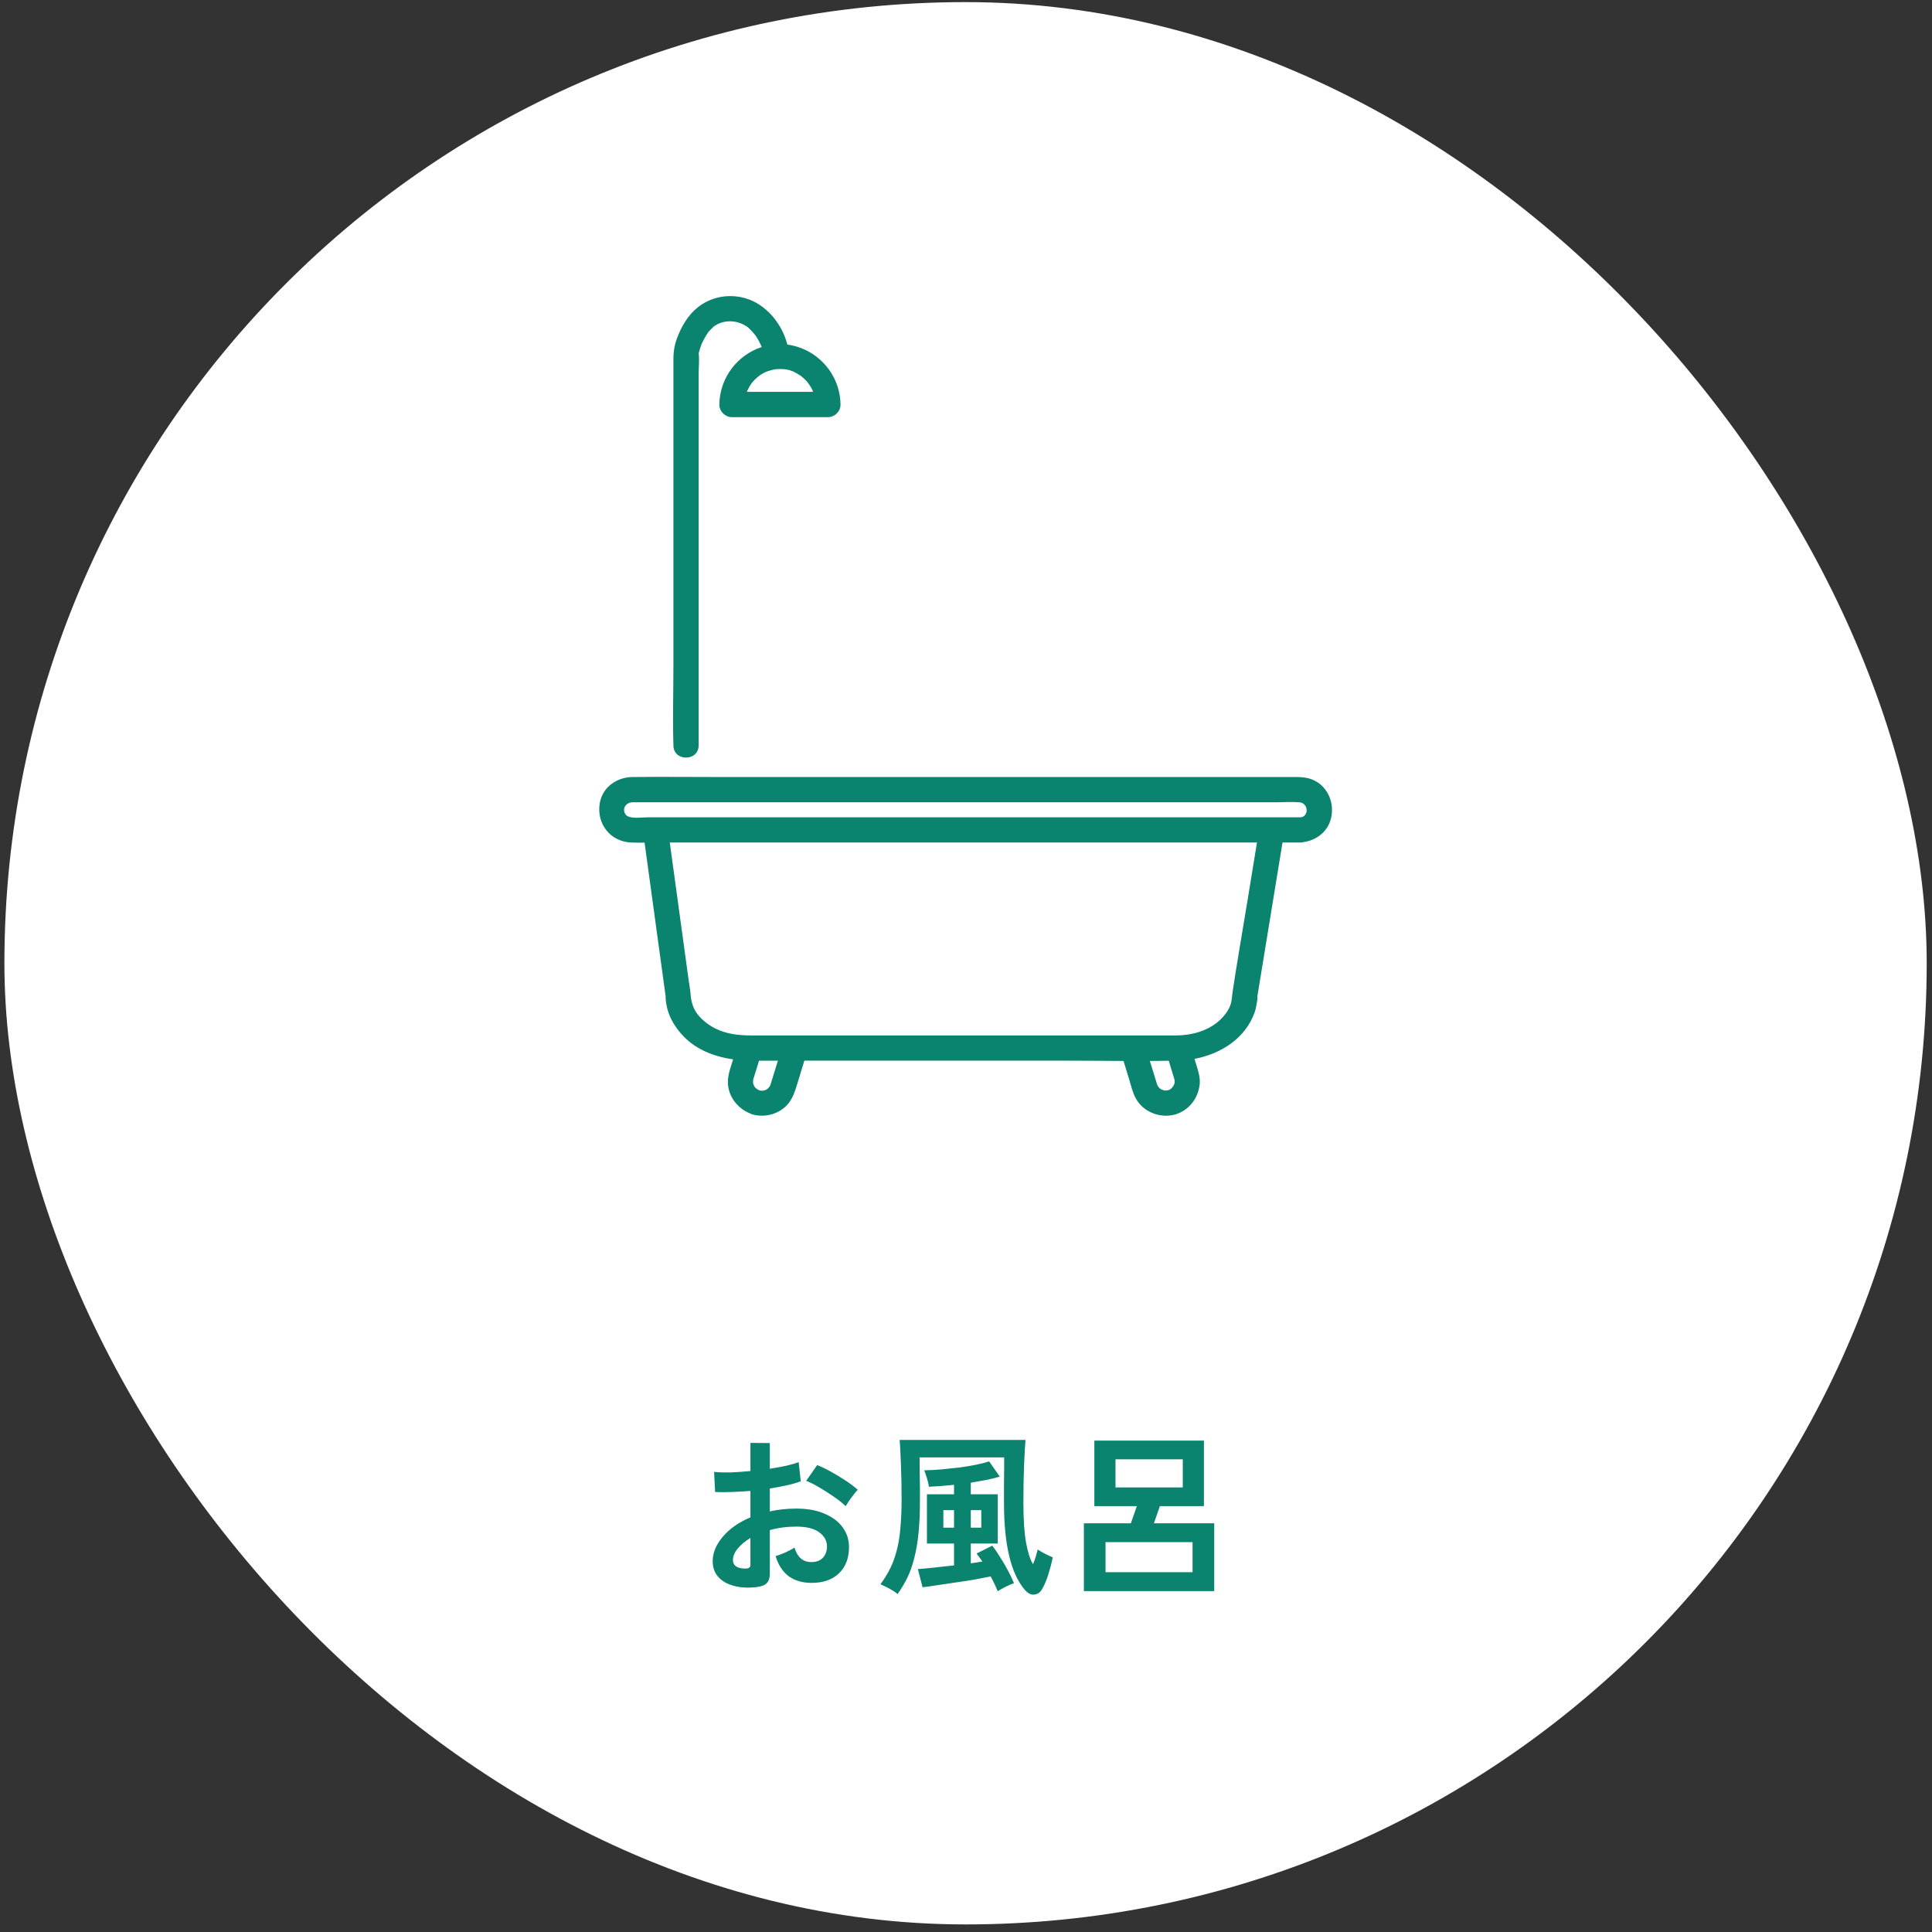
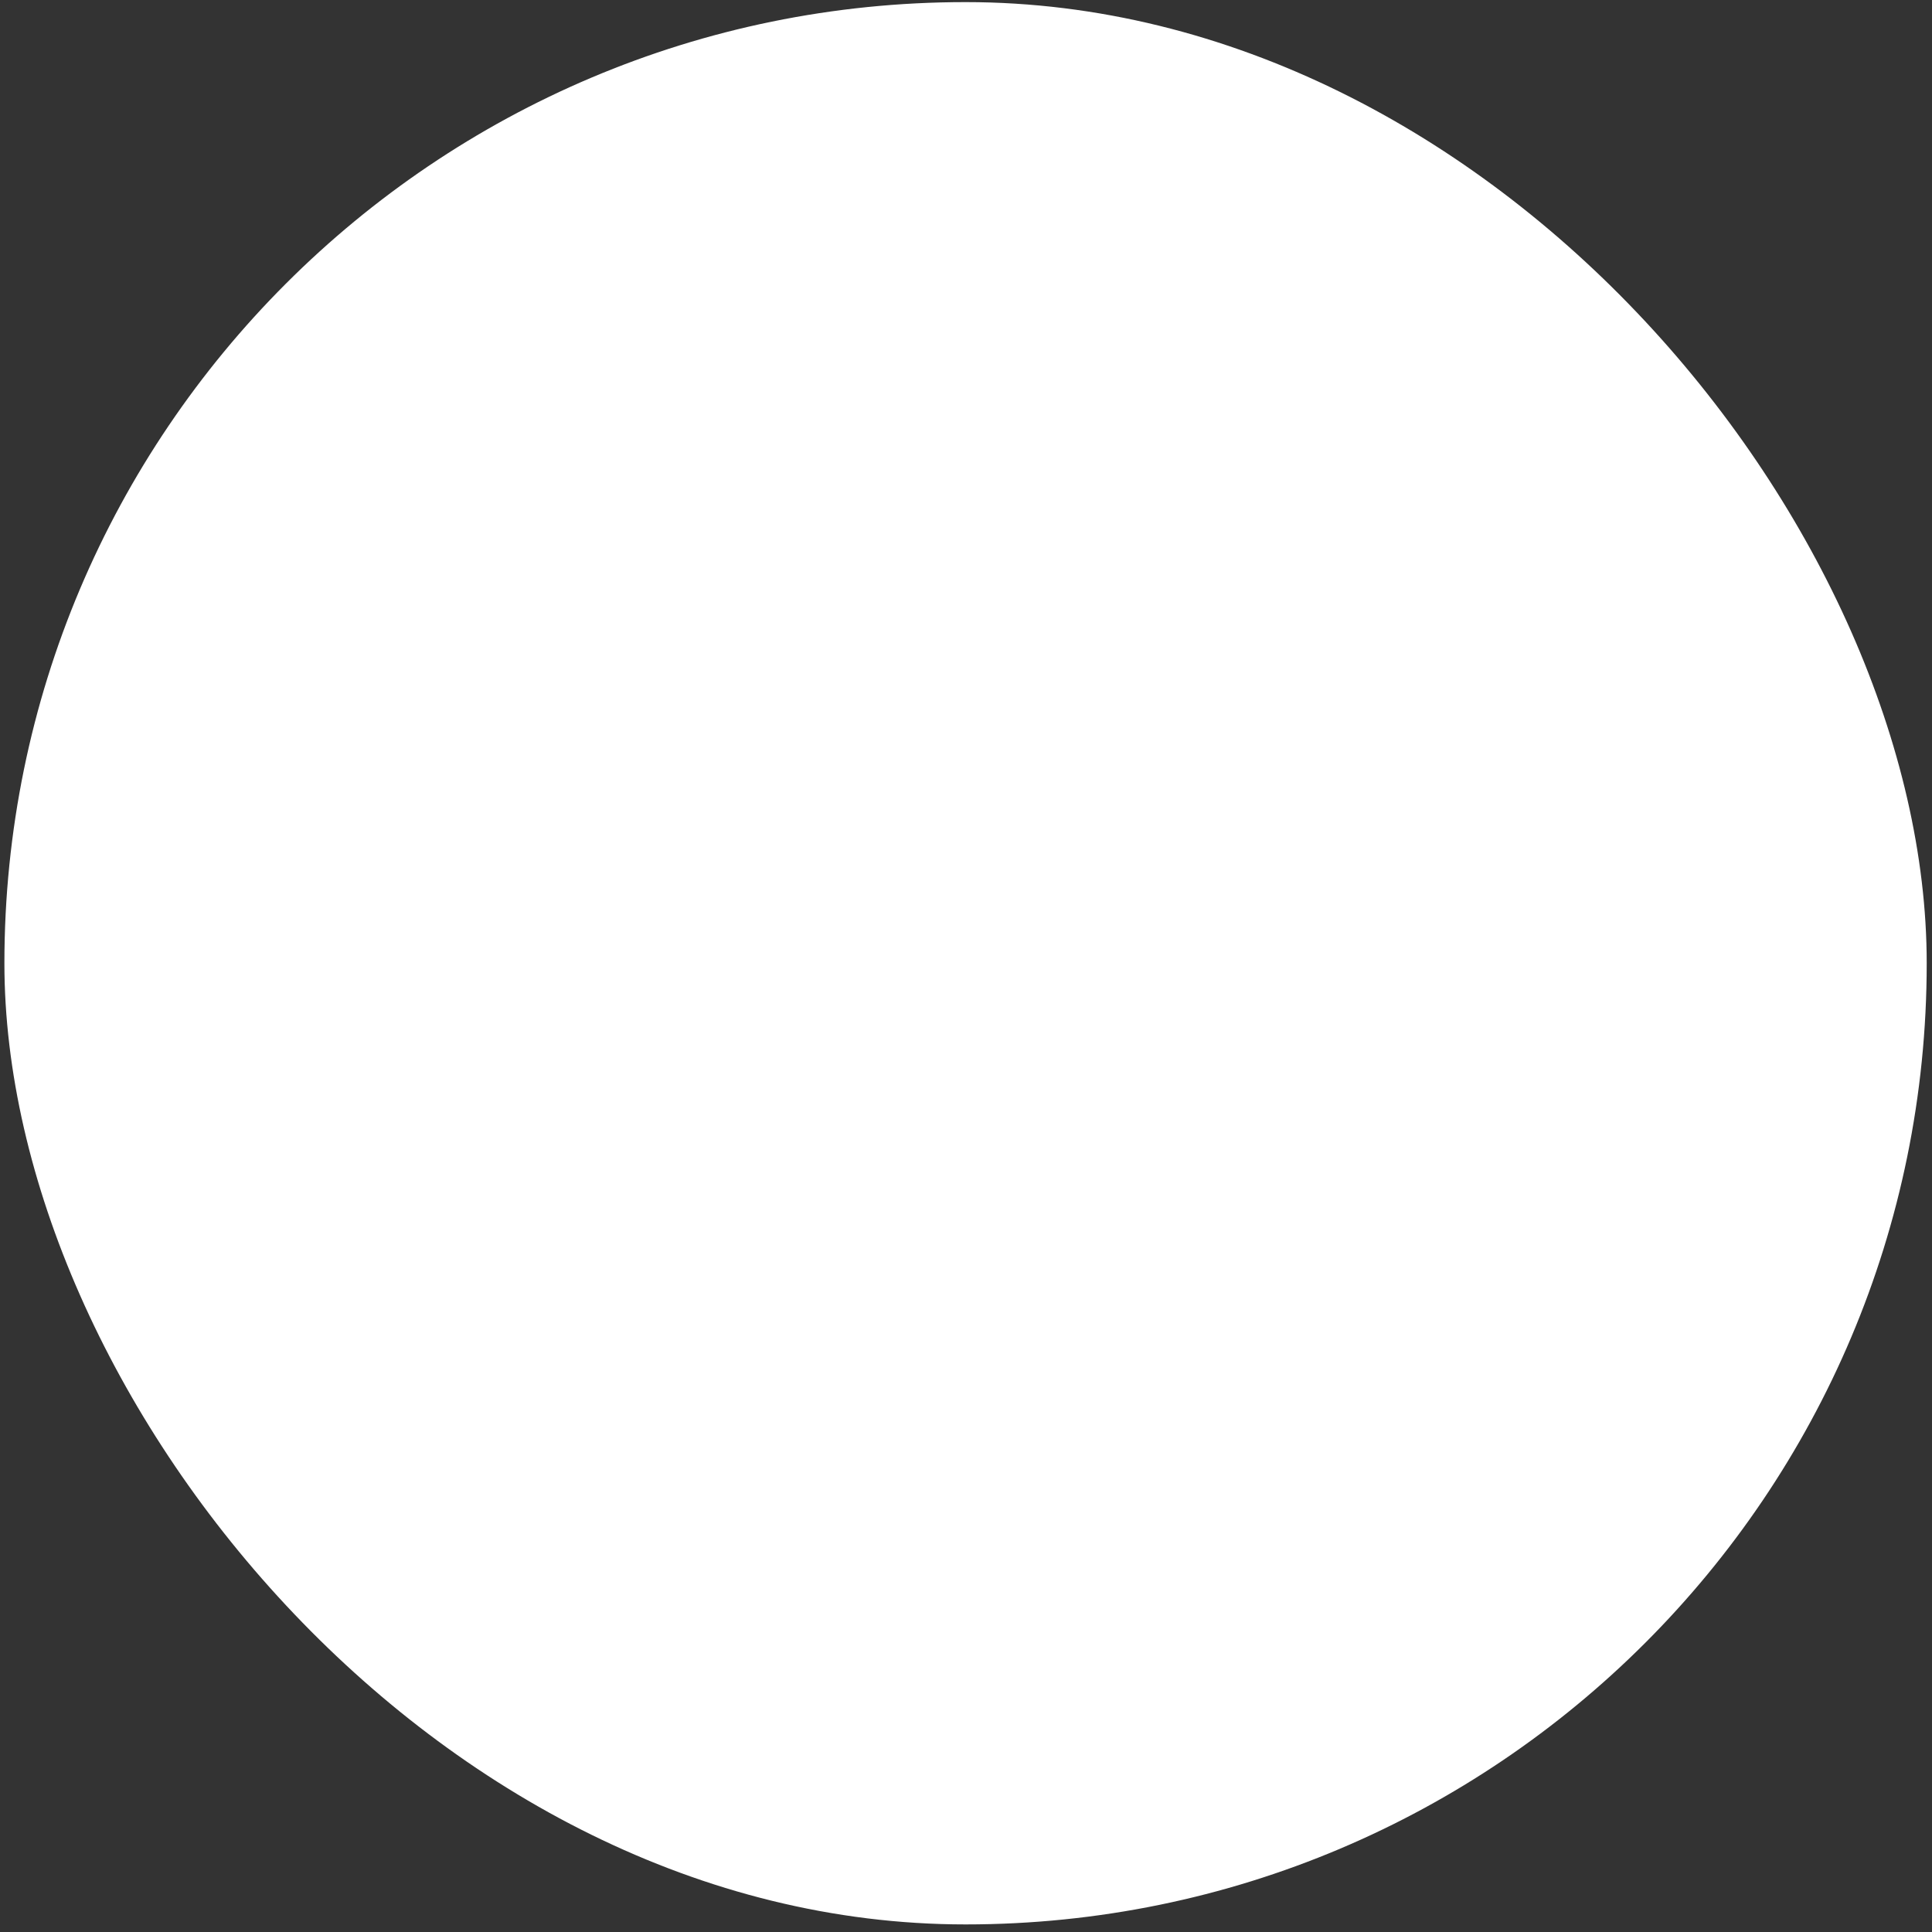
<svg xmlns="http://www.w3.org/2000/svg" width="237" height="237" viewBox="0 0 237 237" fill="none">
  <rect x="0" y="0" width="237" height="237" fill="#333333" stroke="none" />
  <rect x="0.54" y="0.259" width="235.811" height="235.811" rx="117.906" fill="white" />
  <g clip-path="url(#clip0_12_806)">
-     <path d="M161.612 95.963C160.851 95.449 159.973 95.32 159.082 95.32H88.676C84.971 95.32 81.266 95.276 77.561 95.32C75.669 95.344 73.912 96.557 73.578 98.499C73.139 101.035 74.865 103.268 77.462 103.354C77.994 103.373 78.532 103.373 79.07 103.366C79.782 108.574 80.499 113.782 81.211 118.99C81.353 120.042 81.501 121.093 81.644 122.139C81.644 122.176 81.656 122.219 81.662 122.262C81.656 122.312 81.65 122.38 81.65 122.423C81.656 122.683 81.705 122.949 81.749 123.202C81.959 124.526 82.621 125.714 83.481 126.722C85.138 128.676 87.482 129.604 89.932 129.951C89.913 130 89.901 130.056 89.882 130.105C89.641 130.903 89.338 131.701 89.295 132.536C89.202 134.311 90.383 135.944 92.004 136.581C92.097 136.631 92.202 136.674 92.307 136.705C93.89 137.144 95.69 136.649 96.723 135.344C97.286 134.633 97.533 133.835 97.793 132.987C98.047 132.152 98.306 131.311 98.56 130.476C98.597 130.353 98.634 130.235 98.671 130.111H130.612C133.012 130.111 135.418 130.136 137.824 130.148C138.053 130.897 138.282 131.645 138.51 132.394C138.745 133.161 138.931 134.002 139.314 134.713C140.236 136.433 142.333 137.224 144.176 136.711C145.852 136.198 146.966 134.763 147.163 133.043C147.256 132.22 147.009 131.46 146.774 130.693C146.693 130.427 146.613 130.161 146.533 129.895C149.749 129.283 152.773 127.396 153.905 124.192C154.041 123.802 154.122 123.413 154.178 123.005C154.202 122.807 154.276 122.534 154.252 122.337C154.246 122.287 154.239 122.268 154.233 122.256C154.246 122.2 154.258 122.139 154.264 122.083L154.58 120.159C155.365 115.341 156.157 110.529 156.942 105.711C157.072 104.925 157.202 104.14 157.326 103.354H159.484C159.627 103.354 159.75 103.336 159.874 103.305C161.526 103.088 162.942 101.969 163.301 100.28C163.653 98.635 163.035 96.915 161.631 95.963H161.612ZM93.915 133.699C93.915 133.699 93.909 133.699 93.903 133.699C93.995 133.643 94.076 133.649 93.915 133.699ZM95.016 131.441C94.855 131.973 94.682 132.499 94.527 133.037C94.521 133.062 94.515 133.08 94.509 133.099C94.478 133.161 94.428 133.241 94.404 133.297C94.367 133.334 94.231 133.495 94.187 133.538C94.187 133.538 94.175 133.55 94.169 133.556C94.125 133.581 94.07 133.618 94.057 133.631C94.008 133.662 93.958 133.68 93.909 133.711C93.853 133.73 93.797 133.742 93.742 133.761C93.723 133.761 93.668 133.779 93.618 133.792C93.606 133.792 93.6 133.792 93.593 133.792C93.507 133.792 93.426 133.792 93.34 133.792C93.34 133.792 93.327 133.792 93.321 133.792C93.253 133.773 93.117 133.736 93.117 133.736C93.092 133.73 93.08 133.724 93.068 133.717C92.975 133.662 92.882 133.606 92.789 133.556C93 133.662 92.82 133.581 92.715 133.482C92.678 133.445 92.641 133.402 92.604 133.365C92.591 133.34 92.542 133.247 92.499 133.185C92.48 133.13 92.424 132.987 92.406 132.944C92.393 132.907 92.387 132.87 92.381 132.833C92.387 132.734 92.381 132.635 92.381 132.536C92.393 132.505 92.412 132.375 92.437 132.295C92.455 132.233 92.474 132.177 92.492 132.115C92.573 131.856 92.653 131.596 92.734 131.336C92.857 130.928 92.987 130.526 93.111 130.118H95.424C95.288 130.563 95.152 131.002 95.016 131.447V131.441ZM144.034 132.994C144.021 133.043 144.003 133.086 143.99 133.13C143.99 133.13 143.99 133.13 143.984 133.136C143.922 133.198 143.774 133.42 143.848 133.352C143.78 133.42 143.706 133.495 143.638 133.563C143.576 133.6 143.514 133.637 143.452 133.674C143.434 133.686 143.428 133.693 143.415 133.699C143.397 133.699 143.378 133.711 143.341 133.717C143.261 133.742 143.131 133.761 143.118 133.767C143.032 133.767 142.951 133.767 142.865 133.773C142.846 133.773 142.84 133.773 142.828 133.773C142.815 133.773 142.803 133.761 142.784 133.754C142.729 133.736 142.543 133.668 142.487 133.649C142.426 133.606 142.333 133.55 142.308 133.544C142.283 133.519 142.259 133.501 142.234 133.476C142.203 133.445 142.098 133.309 142.061 133.278C142.036 133.235 141.999 133.167 141.974 133.117C141.962 133.099 141.943 133.049 141.931 133C141.912 132.932 141.887 132.864 141.869 132.796C141.789 132.524 141.702 132.251 141.622 131.979C141.436 131.367 141.244 130.761 141.052 130.148C141.826 130.148 142.599 130.136 143.372 130.118C143.44 130.346 143.508 130.569 143.576 130.798C143.731 131.299 143.892 131.8 144.04 132.307C144.059 132.381 144.077 132.493 144.089 132.524C144.089 132.623 144.089 132.721 144.089 132.82C144.077 132.876 144.065 132.938 144.046 132.994H144.034ZM152.978 110.801C152.39 114.401 151.759 117.995 151.215 121.6C151.103 122.312 151.153 122.701 150.906 123.363C150.67 123.994 150.169 124.656 149.607 125.169C148.19 126.468 146.211 127 144.331 127.019H93.649C91.954 127.019 90.297 127.093 88.658 126.542C87.563 126.171 86.561 125.54 85.788 124.681C85.07 123.883 84.804 123.011 84.724 122.046C84.662 121.322 84.526 120.598 84.427 119.881C83.672 114.37 82.918 108.859 82.163 103.348H154.196C153.788 105.828 153.386 108.315 152.978 110.795V110.801ZM159.466 100.262H79.349C78.662 100.262 77.097 100.521 76.702 99.859C76.281 99.136 76.825 98.437 77.574 98.418C77.976 98.406 78.378 98.418 78.774 98.418H156.404C157.394 98.418 158.421 98.338 159.41 98.418C160.511 98.511 160.629 100.212 159.466 100.268V100.262Z" fill="#0A836F" />
-     <path d="M82.608 48.529V81.879C82.608 85.015 82.51 88.17 82.608 91.299C82.608 91.349 82.608 91.398 82.608 91.442C82.608 93.433 85.701 93.433 85.701 91.442V45.9C85.701 45.084 85.812 44.168 85.707 43.352C85.788 43.073 85.856 42.789 85.955 42.511C85.998 42.387 86.041 42.269 86.091 42.152C86.091 42.139 86.097 42.133 86.103 42.121C86.103 42.121 86.103 42.102 86.109 42.102C86.122 42.084 86.134 42.059 86.153 42.016C86.307 41.713 86.456 41.416 86.635 41.125C86.722 40.989 86.808 40.859 86.901 40.729C86.963 40.655 87.025 40.581 87.093 40.513C87.371 40.216 87.588 40.018 87.761 39.913C88.911 39.214 90.359 39.239 91.596 40.043C91.93 40.259 92.542 40.952 92.74 41.242C92.894 41.471 93.031 41.713 93.16 41.96C93.185 42.01 93.21 42.065 93.235 42.121C93.272 42.201 93.309 42.288 93.352 42.368C93.352 42.381 93.358 42.381 93.365 42.387C93.365 42.405 93.371 42.411 93.383 42.436C93.395 42.48 93.414 42.523 93.433 42.572C90.451 43.55 88.287 46.333 88.243 49.63C88.231 50.465 88.961 51.176 89.79 51.176H101.56C102.389 51.176 103.119 50.465 103.106 49.63C103.057 45.85 100.23 42.758 96.575 42.269C96.575 42.251 96.575 42.232 96.569 42.22C96.562 42.189 96.55 42.158 96.544 42.127C95.863 39.61 93.896 37.253 91.342 36.56C89.307 36.004 87.148 36.43 85.516 37.766C84.328 38.744 83.555 40.123 83.029 41.546C82.955 41.743 82.899 41.935 82.844 42.127C82.67 42.77 82.608 43.383 82.608 44.075V48.541V48.529ZM97.391 45.622C97.391 45.622 97.731 45.795 97.775 45.82C97.911 45.894 98.04 45.974 98.17 46.061C98.17 46.061 98.368 46.215 98.399 46.234C98.517 46.333 98.634 46.438 98.746 46.549C99.111 46.914 99.457 47.397 99.673 47.885C99.686 47.916 99.71 47.984 99.742 48.071H91.62C91.645 48.015 91.657 47.96 91.688 47.898C91.688 47.916 91.862 47.558 91.886 47.514C91.96 47.378 92.041 47.248 92.127 47.118C92.127 47.118 92.282 46.92 92.301 46.89C92.4 46.772 92.505 46.655 92.616 46.543C92.981 46.178 93.463 45.832 93.952 45.615C94.057 45.572 94.552 45.411 94.812 45.356C94.837 45.356 95.041 45.312 95.096 45.3C95.294 45.281 95.486 45.269 95.684 45.269C96.333 45.275 96.711 45.325 97.403 45.609L97.391 45.622ZM86.913 40.704C87.012 40.575 86.932 40.686 86.901 40.717C86.901 40.717 86.907 40.704 86.913 40.704Z" fill="#0A836F" />
+     <path d="M161.612 95.963C160.851 95.449 159.973 95.32 159.082 95.32H88.676C84.971 95.32 81.266 95.276 77.561 95.32C75.669 95.344 73.912 96.557 73.578 98.499C73.139 101.035 74.865 103.268 77.462 103.354C77.994 103.373 78.532 103.373 79.07 103.366C79.782 108.574 80.499 113.782 81.211 118.99C81.353 120.042 81.501 121.093 81.644 122.139C81.644 122.176 81.656 122.219 81.662 122.262C81.656 122.312 81.65 122.38 81.65 122.423C81.656 122.683 81.705 122.949 81.749 123.202C81.959 124.526 82.621 125.714 83.481 126.722C85.138 128.676 87.482 129.604 89.932 129.951C89.913 130 89.901 130.056 89.882 130.105C89.641 130.903 89.338 131.701 89.295 132.536C89.202 134.311 90.383 135.944 92.004 136.581C92.097 136.631 92.202 136.674 92.307 136.705C93.89 137.144 95.69 136.649 96.723 135.344C97.286 134.633 97.533 133.835 97.793 132.987C98.047 132.152 98.306 131.311 98.56 130.476C98.597 130.353 98.634 130.235 98.671 130.111H130.612C133.012 130.111 135.418 130.136 137.824 130.148C138.053 130.897 138.282 131.645 138.51 132.394C138.745 133.161 138.931 134.002 139.314 134.713C140.236 136.433 142.333 137.224 144.176 136.711C145.852 136.198 146.966 134.763 147.163 133.043C146.693 130.427 146.613 130.161 146.533 129.895C149.749 129.283 152.773 127.396 153.905 124.192C154.041 123.802 154.122 123.413 154.178 123.005C154.202 122.807 154.276 122.534 154.252 122.337C154.246 122.287 154.239 122.268 154.233 122.256C154.246 122.2 154.258 122.139 154.264 122.083L154.58 120.159C155.365 115.341 156.157 110.529 156.942 105.711C157.072 104.925 157.202 104.14 157.326 103.354H159.484C159.627 103.354 159.75 103.336 159.874 103.305C161.526 103.088 162.942 101.969 163.301 100.28C163.653 98.635 163.035 96.915 161.631 95.963H161.612ZM93.915 133.699C93.915 133.699 93.909 133.699 93.903 133.699C93.995 133.643 94.076 133.649 93.915 133.699ZM95.016 131.441C94.855 131.973 94.682 132.499 94.527 133.037C94.521 133.062 94.515 133.08 94.509 133.099C94.478 133.161 94.428 133.241 94.404 133.297C94.367 133.334 94.231 133.495 94.187 133.538C94.187 133.538 94.175 133.55 94.169 133.556C94.125 133.581 94.07 133.618 94.057 133.631C94.008 133.662 93.958 133.68 93.909 133.711C93.853 133.73 93.797 133.742 93.742 133.761C93.723 133.761 93.668 133.779 93.618 133.792C93.606 133.792 93.6 133.792 93.593 133.792C93.507 133.792 93.426 133.792 93.34 133.792C93.34 133.792 93.327 133.792 93.321 133.792C93.253 133.773 93.117 133.736 93.117 133.736C93.092 133.73 93.08 133.724 93.068 133.717C92.975 133.662 92.882 133.606 92.789 133.556C93 133.662 92.82 133.581 92.715 133.482C92.678 133.445 92.641 133.402 92.604 133.365C92.591 133.34 92.542 133.247 92.499 133.185C92.48 133.13 92.424 132.987 92.406 132.944C92.393 132.907 92.387 132.87 92.381 132.833C92.387 132.734 92.381 132.635 92.381 132.536C92.393 132.505 92.412 132.375 92.437 132.295C92.455 132.233 92.474 132.177 92.492 132.115C92.573 131.856 92.653 131.596 92.734 131.336C92.857 130.928 92.987 130.526 93.111 130.118H95.424C95.288 130.563 95.152 131.002 95.016 131.447V131.441ZM144.034 132.994C144.021 133.043 144.003 133.086 143.99 133.13C143.99 133.13 143.99 133.13 143.984 133.136C143.922 133.198 143.774 133.42 143.848 133.352C143.78 133.42 143.706 133.495 143.638 133.563C143.576 133.6 143.514 133.637 143.452 133.674C143.434 133.686 143.428 133.693 143.415 133.699C143.397 133.699 143.378 133.711 143.341 133.717C143.261 133.742 143.131 133.761 143.118 133.767C143.032 133.767 142.951 133.767 142.865 133.773C142.846 133.773 142.84 133.773 142.828 133.773C142.815 133.773 142.803 133.761 142.784 133.754C142.729 133.736 142.543 133.668 142.487 133.649C142.426 133.606 142.333 133.55 142.308 133.544C142.283 133.519 142.259 133.501 142.234 133.476C142.203 133.445 142.098 133.309 142.061 133.278C142.036 133.235 141.999 133.167 141.974 133.117C141.962 133.099 141.943 133.049 141.931 133C141.912 132.932 141.887 132.864 141.869 132.796C141.789 132.524 141.702 132.251 141.622 131.979C141.436 131.367 141.244 130.761 141.052 130.148C141.826 130.148 142.599 130.136 143.372 130.118C143.44 130.346 143.508 130.569 143.576 130.798C143.731 131.299 143.892 131.8 144.04 132.307C144.059 132.381 144.077 132.493 144.089 132.524C144.089 132.623 144.089 132.721 144.089 132.82C144.077 132.876 144.065 132.938 144.046 132.994H144.034ZM152.978 110.801C152.39 114.401 151.759 117.995 151.215 121.6C151.103 122.312 151.153 122.701 150.906 123.363C150.67 123.994 150.169 124.656 149.607 125.169C148.19 126.468 146.211 127 144.331 127.019H93.649C91.954 127.019 90.297 127.093 88.658 126.542C87.563 126.171 86.561 125.54 85.788 124.681C85.07 123.883 84.804 123.011 84.724 122.046C84.662 121.322 84.526 120.598 84.427 119.881C83.672 114.37 82.918 108.859 82.163 103.348H154.196C153.788 105.828 153.386 108.315 152.978 110.795V110.801ZM159.466 100.262H79.349C78.662 100.262 77.097 100.521 76.702 99.859C76.281 99.136 76.825 98.437 77.574 98.418C77.976 98.406 78.378 98.418 78.774 98.418H156.404C157.394 98.418 158.421 98.338 159.41 98.418C160.511 98.511 160.629 100.212 159.466 100.268V100.262Z" fill="#0A836F" />
  </g>
-   <path d="M92.828 194.687C91.77 194.815 90.834 194.765 90.02 194.536C89.205 194.322 88.569 193.958 88.112 193.443C87.654 192.929 87.426 192.286 87.426 191.514C87.426 190.499 87.833 189.506 88.648 188.534C89.477 187.548 90.613 186.748 92.056 186.133V182.896C91.27 182.953 90.505 182.996 89.762 183.025C89.034 183.053 88.355 183.053 87.726 183.025L87.597 180.559C88.14 180.616 88.805 180.638 89.591 180.624C90.377 180.595 91.199 180.538 92.056 180.452V177.001L94.436 177.022V180.173C95.15 180.059 95.815 179.938 96.429 179.809C97.058 179.666 97.573 179.516 97.973 179.359L98.23 181.717C97.73 181.903 97.151 182.067 96.494 182.21C95.836 182.353 95.15 182.482 94.436 182.596V185.404C94.936 185.29 95.457 185.204 96.001 185.147C96.544 185.09 97.108 185.061 97.694 185.061C99.066 185.061 100.231 185.276 101.188 185.704C102.16 186.119 102.896 186.683 103.397 187.398C103.897 188.098 104.147 188.891 104.147 189.777C104.147 191.149 103.732 192.228 102.903 193.014C102.075 193.8 100.953 194.186 99.538 194.172C98.437 194.172 97.508 193.9 96.751 193.357C96.008 192.8 95.472 191.978 95.143 190.892C95.472 190.792 95.872 190.642 96.344 190.442C96.815 190.228 97.187 190.027 97.458 189.842C97.816 191.028 98.502 191.621 99.516 191.621C100.145 191.621 100.624 191.442 100.953 191.085C101.281 190.713 101.446 190.256 101.446 189.713C101.446 189.013 101.131 188.434 100.502 187.977C99.874 187.505 98.93 187.269 97.673 187.269C96.529 187.269 95.45 187.412 94.436 187.698V193.036C94.436 193.565 94.314 193.951 94.071 194.193C93.828 194.451 93.414 194.615 92.828 194.687ZM103.74 184.761C103.397 184.418 102.932 184.046 102.346 183.646C101.76 183.232 101.16 182.846 100.545 182.489C99.931 182.117 99.381 181.838 98.895 181.653L100.245 179.723C100.76 179.923 101.324 180.195 101.939 180.538C102.553 180.881 103.154 181.245 103.74 181.631C104.325 182.017 104.819 182.389 105.219 182.746C105.076 182.903 104.897 183.117 104.683 183.389C104.483 183.661 104.29 183.925 104.104 184.182C103.932 184.439 103.811 184.632 103.74 184.761ZM91.284 192.414C91.556 192.428 91.749 192.4 91.863 192.328C91.992 192.257 92.056 192.128 92.056 191.943V188.663C91.399 189.063 90.877 189.499 90.491 189.97C90.105 190.442 89.912 190.914 89.912 191.385C89.912 191.714 90.034 191.964 90.277 192.135C90.52 192.307 90.856 192.4 91.284 192.414ZM110.106 195.544C109.835 195.315 109.492 195.087 109.077 194.858C108.663 194.644 108.306 194.472 108.006 194.344C108.477 193.7 108.877 193.05 109.206 192.393C109.535 191.721 109.799 190.992 109.999 190.206C110.214 189.406 110.364 188.491 110.449 187.462C110.549 186.433 110.599 185.247 110.599 183.904C110.599 182.289 110.571 180.852 110.514 179.595C110.471 178.323 110.421 177.337 110.364 176.636H125.799C125.741 177.294 125.684 178.294 125.627 179.637C125.57 180.967 125.541 182.553 125.541 184.397C125.541 186.412 125.649 188.02 125.863 189.22C126.077 190.406 126.363 191.292 126.72 191.878C126.835 191.607 126.942 191.314 127.042 190.999C127.142 190.671 127.228 190.363 127.299 190.077C127.528 190.235 127.835 190.413 128.221 190.613C128.621 190.814 128.928 190.956 129.143 191.042C129 191.742 128.814 192.457 128.585 193.186C128.357 193.9 128.092 194.508 127.792 195.008C127.578 195.365 127.271 195.565 126.87 195.608C126.485 195.651 126.106 195.465 125.734 195.051C124.019 193.064 123.162 189.513 123.162 184.397C123.162 183.539 123.162 182.71 123.162 181.91C123.176 181.11 123.183 180.431 123.183 179.873C123.183 179.302 123.183 178.937 123.183 178.78H112.808C112.808 178.994 112.808 179.316 112.808 179.745C112.822 180.173 112.829 180.652 112.829 181.181C112.843 181.695 112.85 182.21 112.85 182.724C112.85 183.239 112.85 183.689 112.85 184.075C112.85 185.576 112.793 186.898 112.679 188.041C112.565 189.184 112.393 190.199 112.164 191.085C111.95 191.971 111.671 192.771 111.328 193.486C110.985 194.201 110.578 194.887 110.106 195.544ZM122.39 195.201C122.161 194.629 121.876 194.022 121.533 193.379C120.989 193.493 120.332 193.622 119.56 193.765C118.803 193.893 118.01 194.015 117.181 194.129C116.366 194.258 115.602 194.372 114.887 194.472C114.172 194.586 113.601 194.665 113.172 194.708L112.593 192.478C113.05 192.45 113.679 192.393 114.48 192.307C115.294 192.221 116.145 192.128 117.031 192.028V189.349H113.708V183.303H117.031V182.146C116.459 182.203 115.909 182.253 115.38 182.296C114.851 182.324 114.372 182.353 113.944 182.381C113.929 182.196 113.887 181.974 113.815 181.717C113.744 181.445 113.665 181.188 113.579 180.945C113.508 180.688 113.436 180.495 113.365 180.366C113.994 180.352 114.68 180.316 115.423 180.259C116.18 180.188 116.931 180.109 117.674 180.023C118.417 179.923 119.103 179.809 119.732 179.68C120.375 179.552 120.911 179.416 121.34 179.273L122.647 181.138C122.161 181.281 121.611 181.417 120.997 181.545C120.382 181.66 119.746 181.774 119.089 181.888V183.303H122.39V189.349H119.089V191.771C119.346 191.742 119.589 191.707 119.818 191.664C120.061 191.621 120.289 191.585 120.504 191.557C120.389 191.371 120.268 191.199 120.139 191.042C120.025 190.871 119.91 190.713 119.796 190.571L121.725 189.606C122.026 189.992 122.347 190.463 122.69 191.021C123.047 191.578 123.376 192.143 123.676 192.714C123.976 193.272 124.212 193.772 124.384 194.215C124.112 194.301 123.776 194.444 123.376 194.644C122.976 194.844 122.647 195.03 122.39 195.201ZM115.723 187.398H117.031V185.254H115.723V187.398ZM119.089 187.398H120.375V185.254H119.089V187.398ZM132.959 195.18V186.862H138.725C138.84 186.533 138.961 186.183 139.09 185.811C139.233 185.426 139.354 185.075 139.454 184.761H134.245V176.722H147.686V184.761H142.284C142.184 185.075 142.062 185.426 141.919 185.811C141.791 186.183 141.669 186.533 141.555 186.862H148.951V195.18H132.959ZM135.617 192.864H146.293V189.177H135.617V192.864ZM136.839 182.467H145.092V179.016H136.839V182.467Z" fill="#0A836F" />
  <defs>
    <clipPath id="clip0_12_806">
-       <rect width="89.871" height="100.559" fill="white" transform="translate(73.51 36.307)" />
-     </clipPath>
+       </clipPath>
  </defs>
</svg>